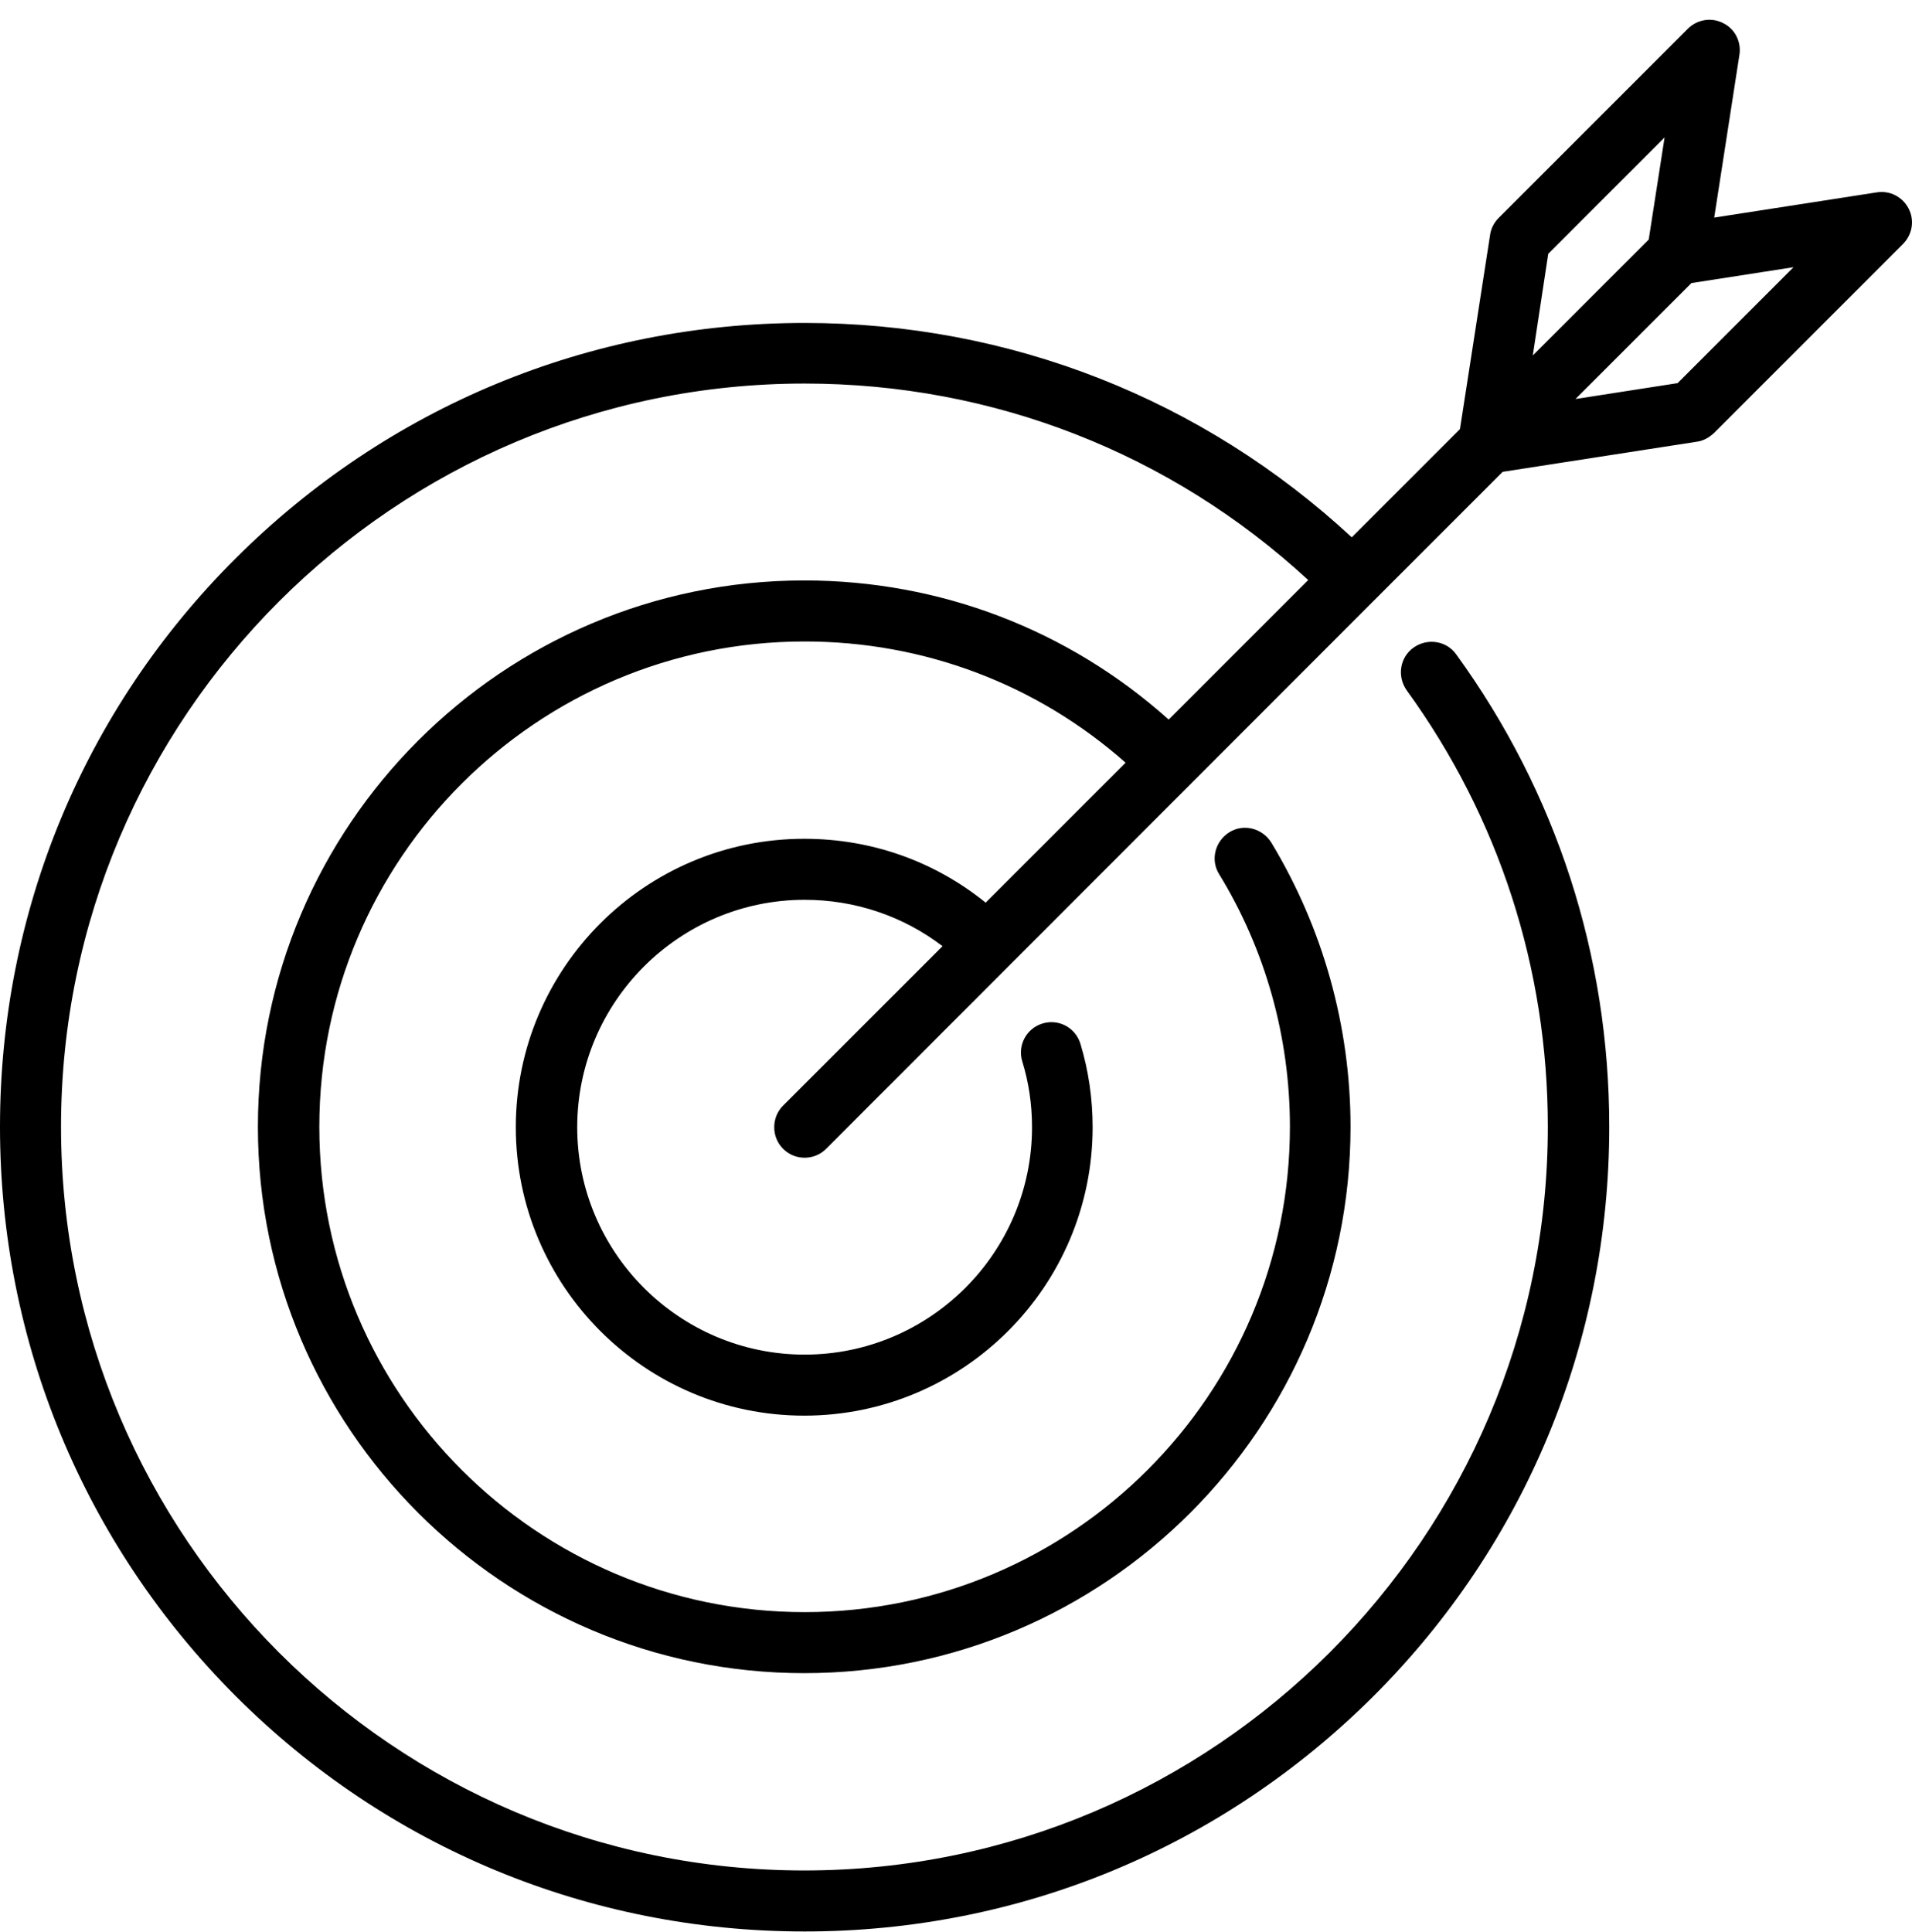
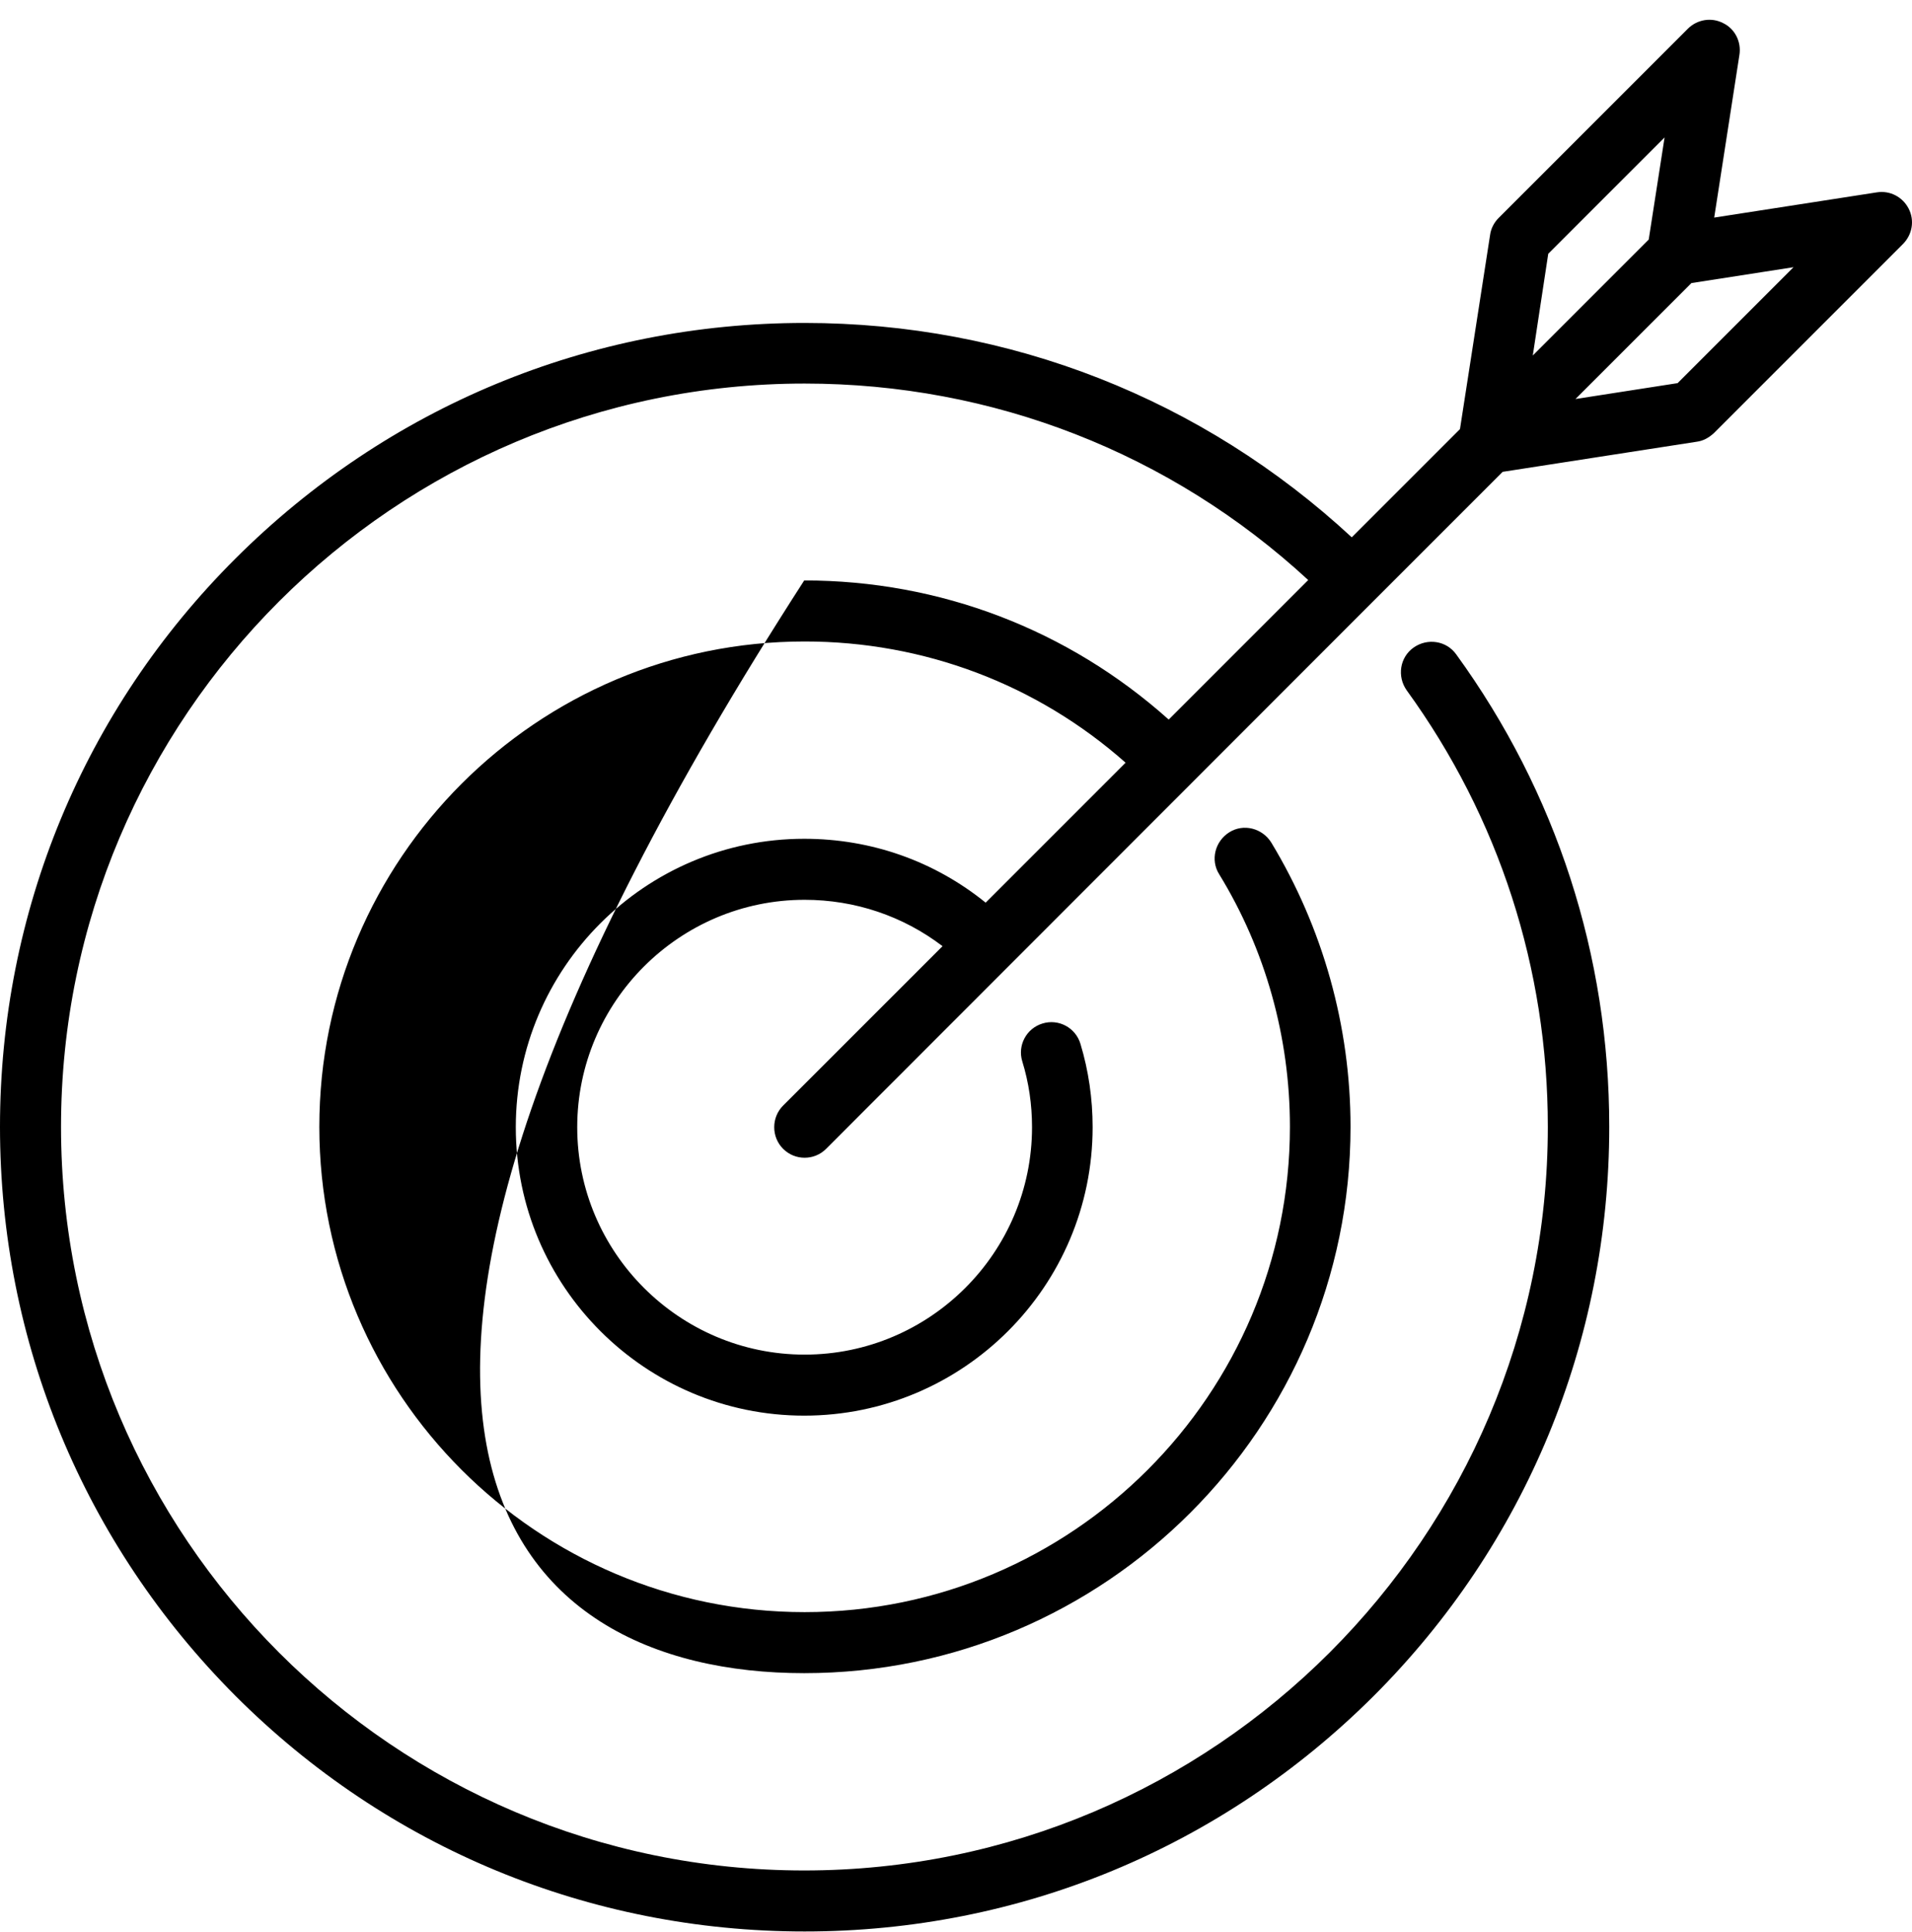
<svg xmlns="http://www.w3.org/2000/svg" width="96" height="97" viewBox="0 0 96 97" fill="none">
-   <path d="M95.832 10.474C95.526 9.882 94.892 9.555 94.239 9.657L86.069 10.924L87.335 2.754C87.438 2.1 87.111 1.447 86.518 1.161C85.926 0.854 85.211 0.977 84.741 1.447L75.244 10.944C75.019 11.169 74.856 11.475 74.815 11.802L73.304 21.544L67.871 26.977C60.375 20.033 50.694 16.214 40.4 16.214C29.595 16.214 19.465 20.421 11.826 28.039C4.207 35.637 0 45.788 0 56.572C0 67.357 4.207 77.508 11.826 85.146C19.444 92.765 29.595 96.972 40.4 96.972C51.204 96.972 61.335 92.765 68.974 85.146C76.592 77.528 80.799 67.377 80.799 56.572C80.799 47.974 78.144 39.783 73.12 32.86C72.63 32.165 71.67 32.022 70.975 32.512C70.281 33.003 70.138 33.962 70.628 34.657C75.264 41.05 77.715 48.627 77.715 56.572C77.715 77.16 60.967 93.909 40.379 93.909C19.791 93.909 3.064 77.16 3.064 56.572C3.064 35.985 19.812 19.257 40.4 19.257C49.856 19.257 58.782 22.75 65.685 29.122L58.68 36.127C53.635 31.614 47.201 29.142 40.379 29.142C25.245 29.142 12.949 41.458 12.949 56.572C12.949 71.687 25.265 84.003 40.379 84.003C55.493 84.003 67.809 71.687 67.809 56.572C67.809 51.528 66.421 46.585 63.827 42.296C63.377 41.581 62.438 41.336 61.723 41.785C61.008 42.234 60.763 43.174 61.212 43.889C63.541 47.688 64.766 52.079 64.766 56.572C64.766 70.012 53.839 80.939 40.4 80.939C26.96 80.939 16.033 70.012 16.033 56.572C16.033 43.133 26.96 32.206 40.4 32.206C46.384 32.206 52.062 34.351 56.515 38.292L49.489 45.319C46.915 43.235 43.749 42.112 40.379 42.112C32.393 42.112 25.898 48.607 25.898 56.593C25.898 64.579 32.393 71.074 40.379 71.074C48.365 71.074 54.86 64.579 54.86 56.593C54.86 55.163 54.656 53.754 54.248 52.406C54.002 51.589 53.145 51.14 52.348 51.385C51.531 51.63 51.082 52.488 51.327 53.284C51.654 54.346 51.817 55.449 51.817 56.593C51.817 62.884 46.691 68.01 40.4 68.01C34.109 68.01 28.982 62.884 28.982 56.593C28.982 50.302 34.109 45.176 40.4 45.176C42.932 45.176 45.343 45.993 47.324 47.504L39.317 55.51C38.725 56.103 38.725 57.083 39.317 57.675C39.624 57.982 40.012 58.125 40.4 58.125C40.788 58.125 41.176 57.982 41.482 57.675L68.953 30.184L75.448 23.689L85.191 22.178C85.518 22.137 85.803 21.973 86.049 21.749L95.546 12.251C96.016 11.781 96.138 11.067 95.832 10.474ZM77.736 12.741L83.577 6.9L82.781 12.027L76.96 17.848L77.736 12.741ZM84.231 19.236L79.104 20.033L84.925 14.212L90.052 13.415C90.072 13.395 84.231 19.236 84.231 19.236Z" fill="black" />
+   <path d="M95.832 10.474C95.526 9.882 94.892 9.555 94.239 9.657L86.069 10.924L87.335 2.754C87.438 2.1 87.111 1.447 86.518 1.161C85.926 0.854 85.211 0.977 84.741 1.447L75.244 10.944C75.019 11.169 74.856 11.475 74.815 11.802L73.304 21.544L67.871 26.977C60.375 20.033 50.694 16.214 40.4 16.214C29.595 16.214 19.465 20.421 11.826 28.039C4.207 35.637 0 45.788 0 56.572C0 67.357 4.207 77.508 11.826 85.146C19.444 92.765 29.595 96.972 40.4 96.972C51.204 96.972 61.335 92.765 68.974 85.146C76.592 77.528 80.799 67.377 80.799 56.572C80.799 47.974 78.144 39.783 73.12 32.86C72.63 32.165 71.67 32.022 70.975 32.512C70.281 33.003 70.138 33.962 70.628 34.657C75.264 41.05 77.715 48.627 77.715 56.572C77.715 77.16 60.967 93.909 40.379 93.909C19.791 93.909 3.064 77.16 3.064 56.572C3.064 35.985 19.812 19.257 40.4 19.257C49.856 19.257 58.782 22.75 65.685 29.122L58.68 36.127C53.635 31.614 47.201 29.142 40.379 29.142C12.949 71.687 25.265 84.003 40.379 84.003C55.493 84.003 67.809 71.687 67.809 56.572C67.809 51.528 66.421 46.585 63.827 42.296C63.377 41.581 62.438 41.336 61.723 41.785C61.008 42.234 60.763 43.174 61.212 43.889C63.541 47.688 64.766 52.079 64.766 56.572C64.766 70.012 53.839 80.939 40.4 80.939C26.96 80.939 16.033 70.012 16.033 56.572C16.033 43.133 26.96 32.206 40.4 32.206C46.384 32.206 52.062 34.351 56.515 38.292L49.489 45.319C46.915 43.235 43.749 42.112 40.379 42.112C32.393 42.112 25.898 48.607 25.898 56.593C25.898 64.579 32.393 71.074 40.379 71.074C48.365 71.074 54.86 64.579 54.86 56.593C54.86 55.163 54.656 53.754 54.248 52.406C54.002 51.589 53.145 51.14 52.348 51.385C51.531 51.63 51.082 52.488 51.327 53.284C51.654 54.346 51.817 55.449 51.817 56.593C51.817 62.884 46.691 68.01 40.4 68.01C34.109 68.01 28.982 62.884 28.982 56.593C28.982 50.302 34.109 45.176 40.4 45.176C42.932 45.176 45.343 45.993 47.324 47.504L39.317 55.51C38.725 56.103 38.725 57.083 39.317 57.675C39.624 57.982 40.012 58.125 40.4 58.125C40.788 58.125 41.176 57.982 41.482 57.675L68.953 30.184L75.448 23.689L85.191 22.178C85.518 22.137 85.803 21.973 86.049 21.749L95.546 12.251C96.016 11.781 96.138 11.067 95.832 10.474ZM77.736 12.741L83.577 6.9L82.781 12.027L76.96 17.848L77.736 12.741ZM84.231 19.236L79.104 20.033L84.925 14.212L90.052 13.415C90.072 13.395 84.231 19.236 84.231 19.236Z" fill="black" />
</svg>